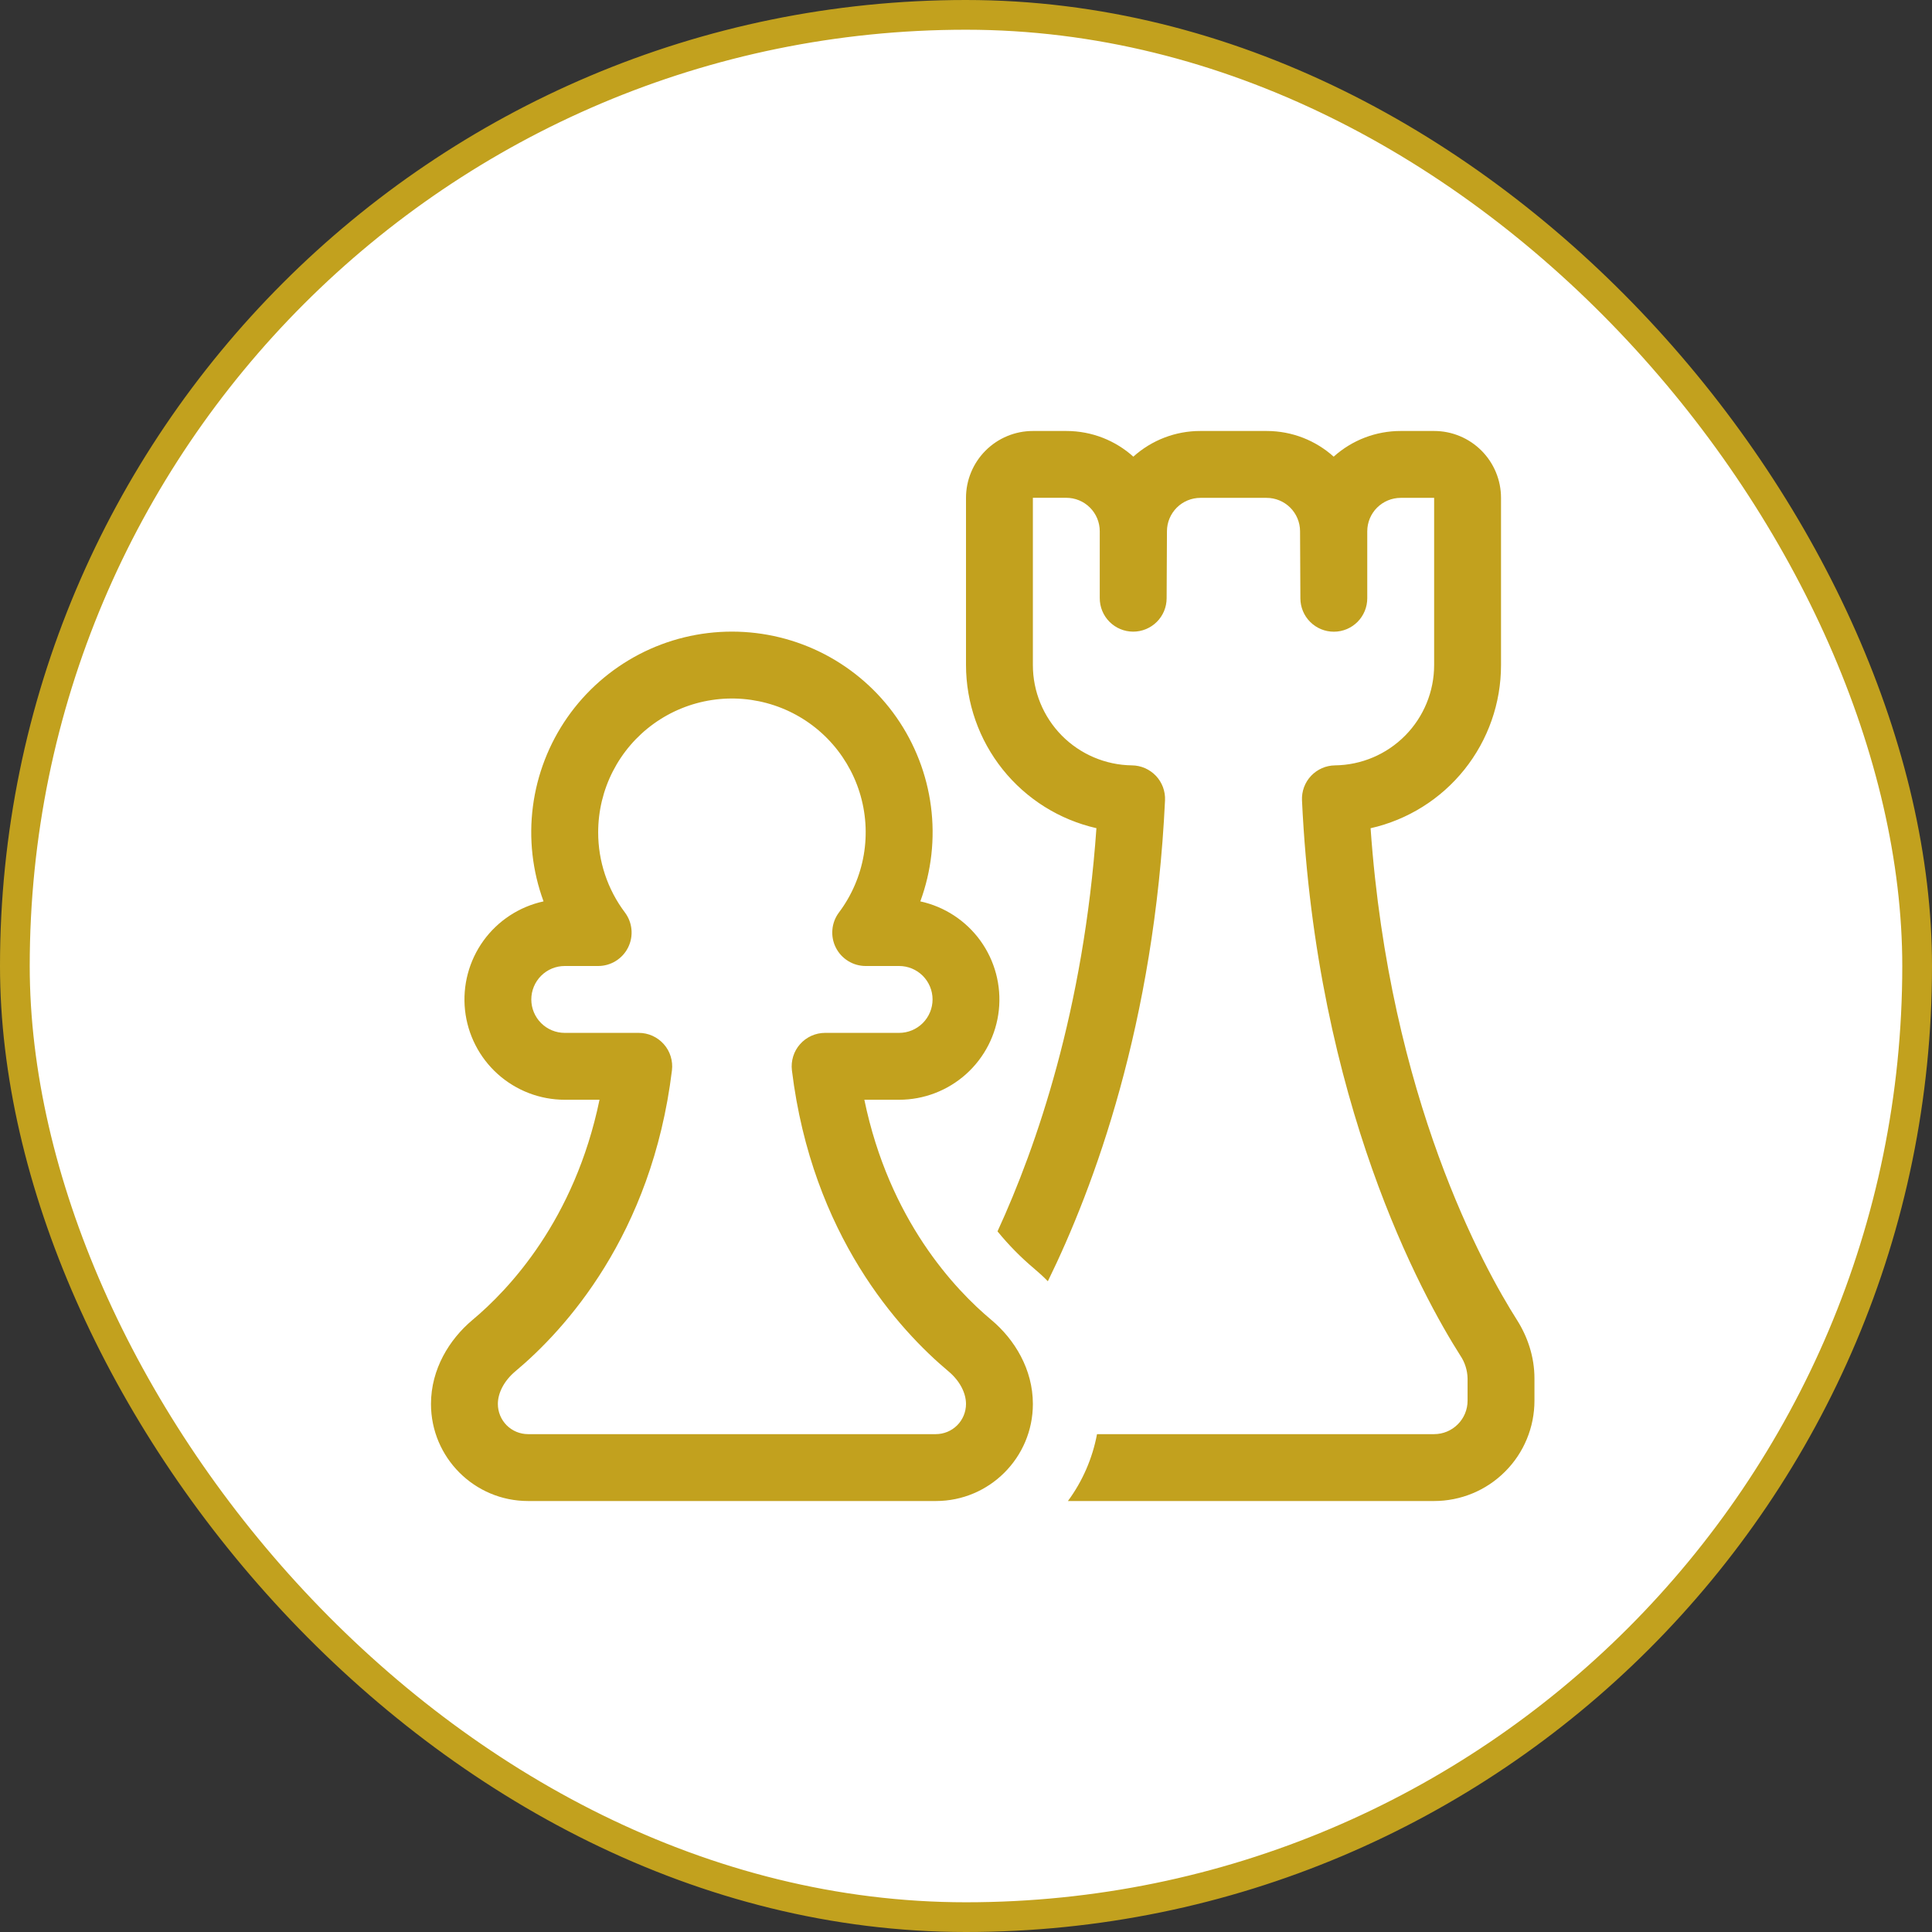
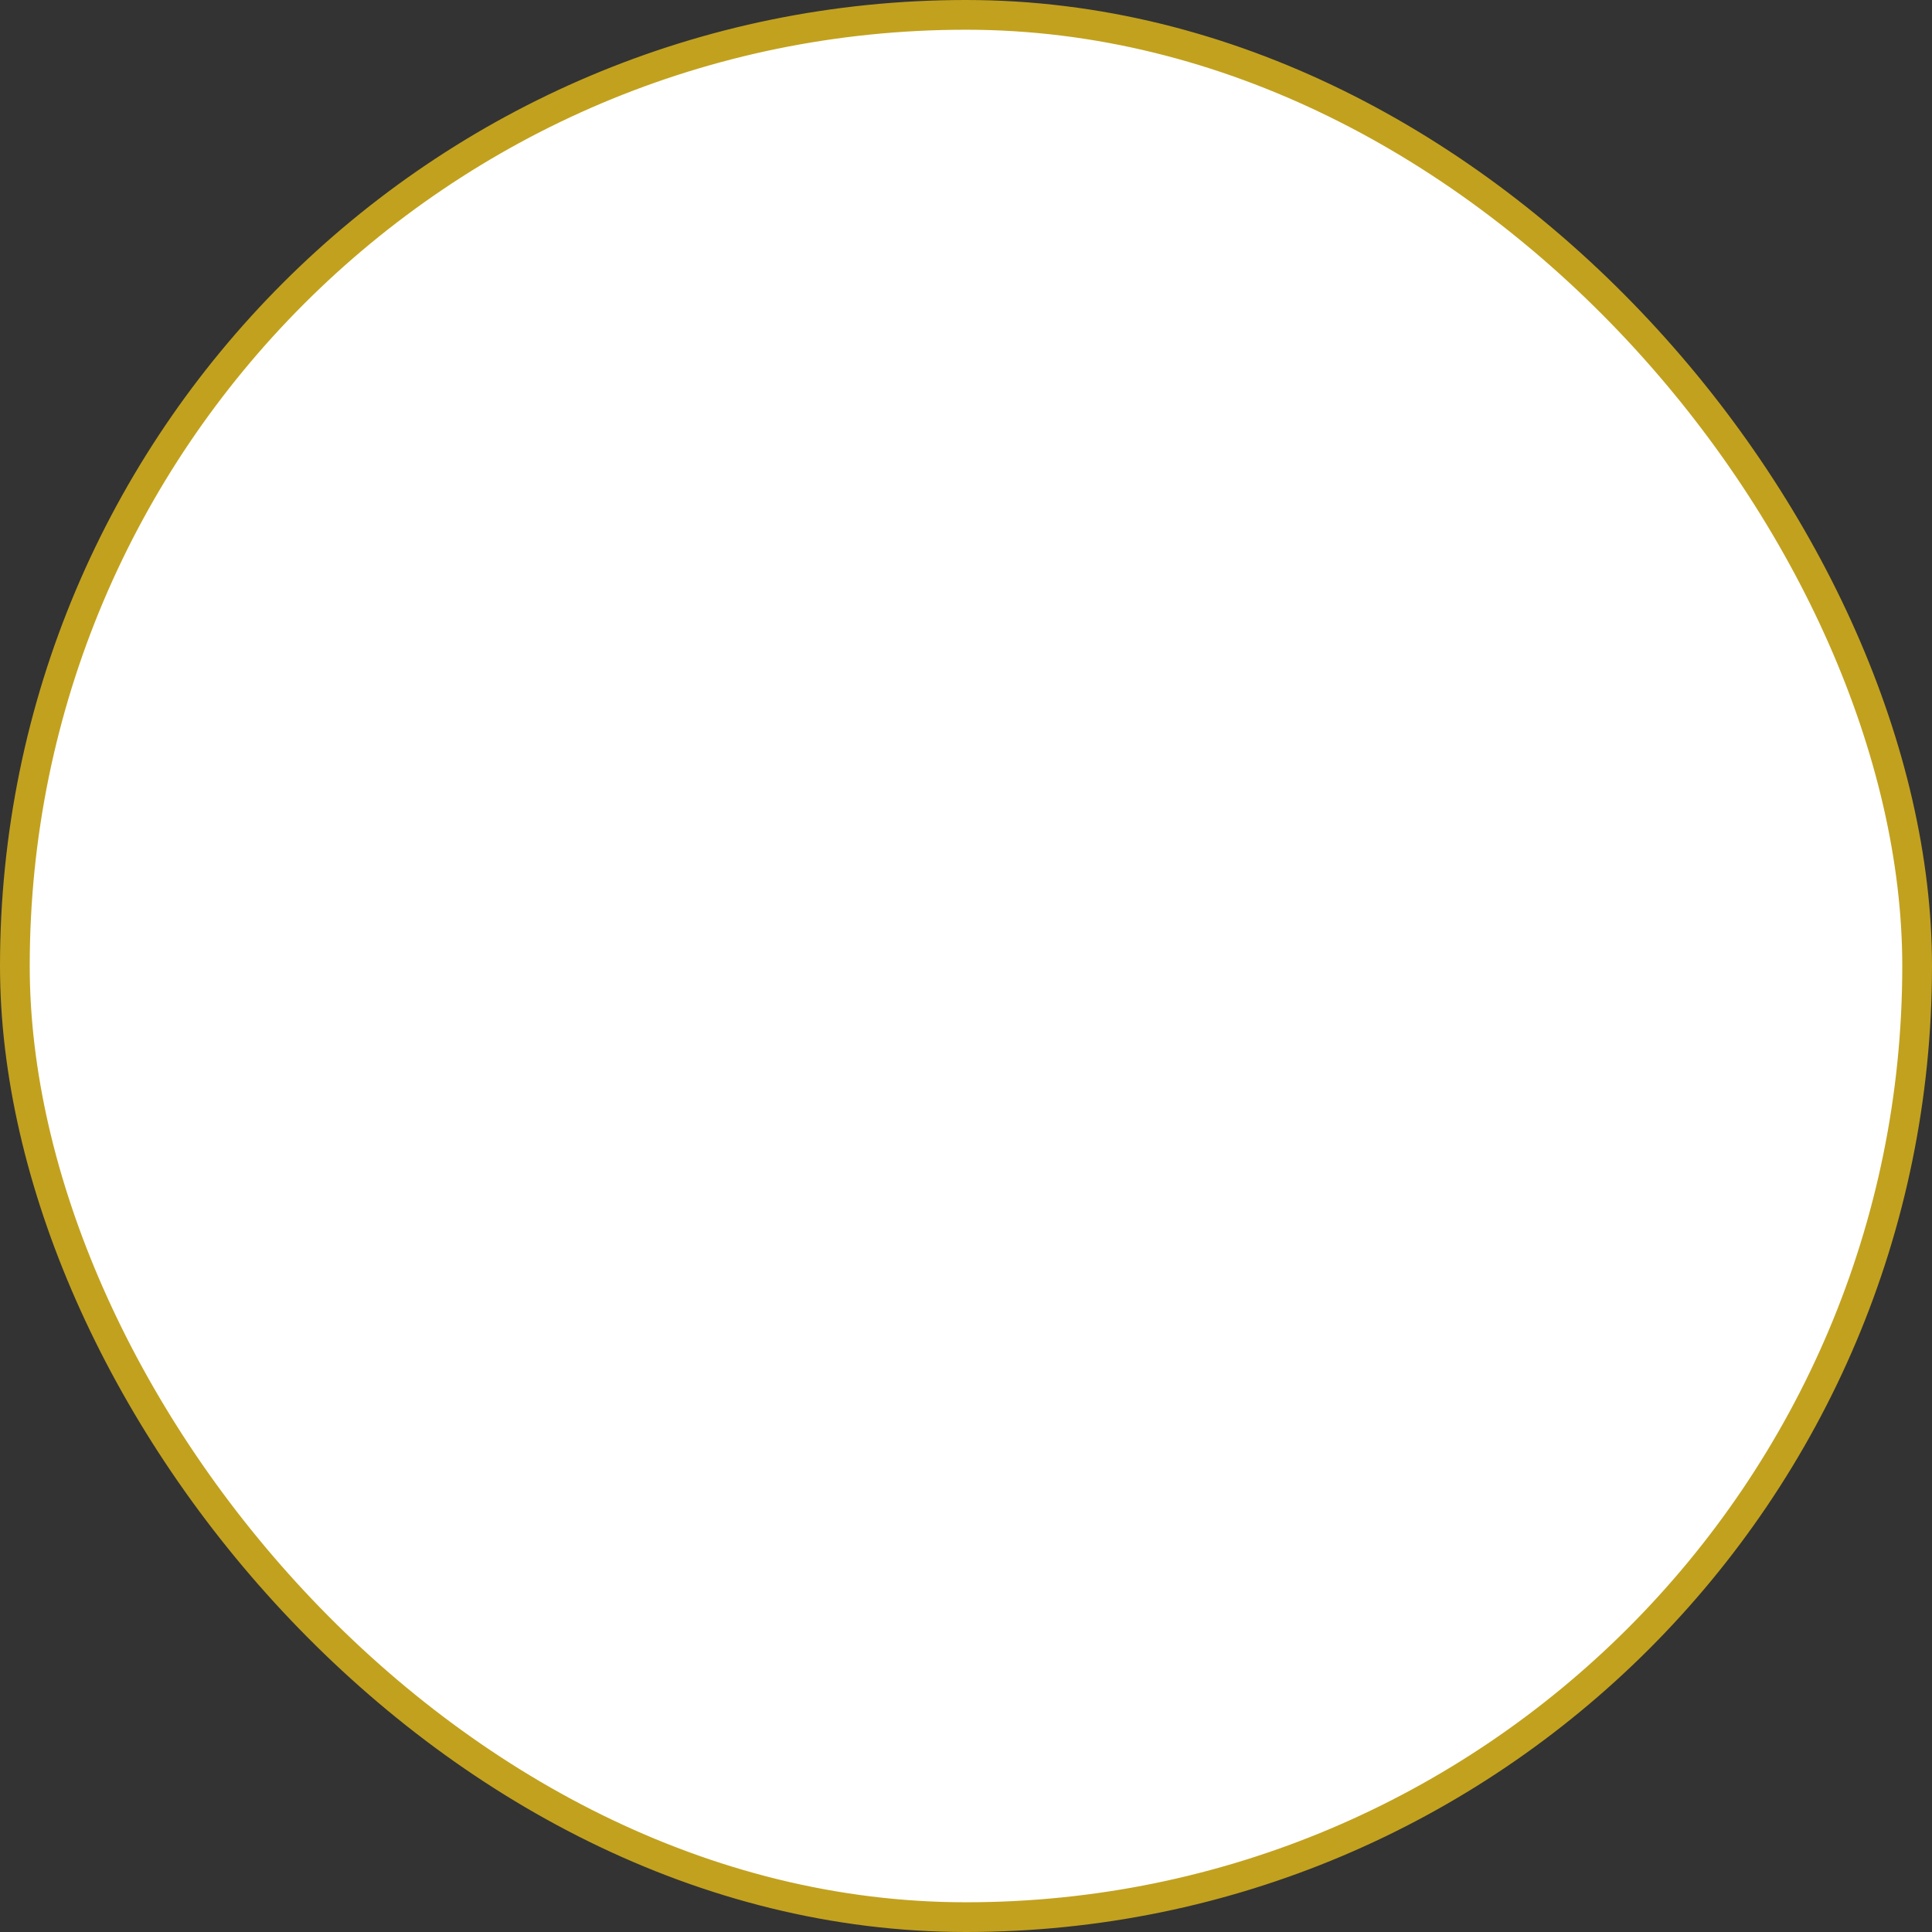
<svg xmlns="http://www.w3.org/2000/svg" width="65" height="65" viewBox="0 0 65 65" fill="none">
  <rect x="0" y="0" width="65" height="65" fill="#333333" stroke="none" />
  <rect x="0.5" y="0.5" width="64" height="64" rx="32" fill="white" />
-   <path d="M32.5 16.75C32.5 16.153 32.737 15.581 33.159 15.159C33.581 14.737 34.153 14.5 34.75 14.5H35.875C36.741 14.5 37.533 14.826 38.13 15.364C38.749 14.806 39.553 14.498 40.386 14.5H42.614C43.48 14.5 44.272 14.826 44.87 15.364C45.489 14.807 46.292 14.499 47.125 14.5H48.25C48.847 14.5 49.419 14.737 49.841 15.159C50.263 15.581 50.5 16.153 50.5 16.75V22.375C50.501 23.652 50.067 24.892 49.269 25.89C48.472 26.887 47.358 27.584 46.112 27.865C46.752 36.962 49.938 42.681 51.033 44.403C51.393 44.969 51.625 45.647 51.625 46.376V47.125C51.625 47.568 51.538 48.007 51.368 48.417C51.199 48.826 50.95 49.198 50.636 49.511C50.323 49.825 49.951 50.074 49.542 50.243C49.132 50.413 48.693 50.5 48.25 50.5H35.929C36.421 49.834 36.755 49.064 36.908 48.25H48.25C48.548 48.25 48.834 48.132 49.045 47.92C49.257 47.709 49.375 47.423 49.375 47.125V46.376C49.369 46.103 49.286 45.838 49.134 45.611C47.845 43.586 44.285 37.119 43.804 26.927C43.797 26.776 43.821 26.625 43.873 26.483C43.926 26.342 44.006 26.212 44.11 26.102C44.214 25.993 44.339 25.905 44.477 25.844C44.615 25.784 44.764 25.752 44.916 25.75C45.804 25.739 46.652 25.379 47.276 24.747C47.9 24.116 48.25 23.263 48.25 22.375V16.75H47.125C46.827 16.75 46.541 16.869 46.33 17.079C46.118 17.291 46 17.577 46 17.875V20.125C46.001 20.423 45.883 20.71 45.673 20.922C45.462 21.133 45.177 21.253 44.878 21.253C44.58 21.254 44.294 21.137 44.082 20.926C43.87 20.716 43.751 20.43 43.75 20.132V20.125L43.739 17.87C43.738 17.573 43.618 17.288 43.408 17.078C43.197 16.868 42.911 16.75 42.614 16.75H40.386C40.089 16.75 39.803 16.868 39.592 17.078C39.382 17.288 39.262 17.573 39.261 17.87L39.25 20.13C39.249 20.428 39.13 20.714 38.918 20.924C38.706 21.134 38.42 21.252 38.122 21.251C37.823 21.25 37.538 21.131 37.327 20.919C37.117 20.708 36.999 20.421 37 20.123V17.873C37 17.574 36.882 17.288 36.67 17.077C36.459 16.866 36.173 16.748 35.875 16.748H34.75V22.373C34.749 23.261 35.099 24.114 35.723 24.747C36.348 25.379 37.196 25.739 38.084 25.75C38.236 25.752 38.385 25.784 38.523 25.844C38.661 25.905 38.786 25.993 38.89 26.102C38.994 26.212 39.074 26.342 39.127 26.483C39.179 26.625 39.203 26.776 39.196 26.927C38.84 34.442 36.811 39.929 35.254 43.106C35.109 42.958 34.956 42.817 34.797 42.684C34.346 42.305 33.932 41.884 33.56 41.428C34.883 38.553 36.458 33.969 36.888 27.863C35.643 27.58 34.531 26.883 33.734 25.886C32.937 24.889 32.502 23.651 32.5 22.375V16.75ZM20.125 28C20.125 27.287 20.294 26.584 20.619 25.949C20.944 25.315 21.415 24.766 21.994 24.349C22.572 23.933 23.241 23.659 23.946 23.552C24.651 23.444 25.372 23.506 26.048 23.731C26.724 23.956 27.338 24.339 27.837 24.848C28.336 25.357 28.708 25.978 28.92 26.658C29.133 27.339 29.181 28.06 29.06 28.763C28.939 29.466 28.653 30.13 28.225 30.7C28.1 30.867 28.023 31.066 28.005 31.274C27.986 31.482 28.025 31.691 28.119 31.878C28.212 32.065 28.356 32.222 28.534 32.332C28.711 32.442 28.916 32.5 29.125 32.5H30.25C30.548 32.5 30.834 32.618 31.046 32.83C31.256 33.041 31.375 33.327 31.375 33.625C31.375 33.923 31.256 34.209 31.046 34.42C30.834 34.632 30.548 34.75 30.25 34.75H27.759C27.6 34.75 27.443 34.784 27.298 34.849C27.153 34.915 27.023 35.01 26.918 35.129C26.812 35.248 26.733 35.388 26.686 35.54C26.639 35.692 26.624 35.852 26.643 36.01C27.323 41.568 30.264 44.758 31.908 46.135C32.302 46.464 32.5 46.877 32.5 47.235C32.5 47.504 32.393 47.763 32.203 47.953C32.013 48.143 31.754 48.25 31.485 48.25H17.762C17.494 48.249 17.236 48.142 17.046 47.952C16.857 47.762 16.75 47.504 16.75 47.235C16.75 46.875 16.948 46.464 17.34 46.135C18.986 44.758 21.93 41.568 22.607 36.01C22.626 35.852 22.611 35.692 22.564 35.54C22.517 35.388 22.438 35.248 22.332 35.129C22.227 35.01 22.097 34.915 21.952 34.849C21.807 34.784 21.65 34.75 21.491 34.75H19C18.702 34.75 18.416 34.632 18.204 34.42C17.994 34.209 17.875 33.923 17.875 33.625C17.875 33.327 17.994 33.041 18.204 32.83C18.416 32.618 18.702 32.5 19 32.5H20.125C20.334 32.5 20.539 32.442 20.716 32.332C20.894 32.222 21.038 32.065 21.131 31.878C21.225 31.691 21.264 31.482 21.245 31.274C21.227 31.066 21.15 30.867 21.025 30.7C20.439 29.922 20.123 28.974 20.125 28V28ZM24.625 21.25C23.538 21.25 22.467 21.512 21.503 22.014C20.54 22.517 19.711 23.244 19.089 24.135C18.467 25.026 18.069 26.055 17.929 27.133C17.789 28.21 17.912 29.306 18.287 30.326C17.473 30.503 16.753 30.974 16.265 31.649C15.778 32.324 15.557 33.156 15.645 33.984C15.734 34.812 16.125 35.578 16.745 36.135C17.364 36.691 18.167 37 19 37H20.17C19.333 41.045 17.126 43.381 15.895 44.409C15.117 45.062 14.5 46.065 14.5 47.235C14.5 49.038 15.963 50.5 17.765 50.5H31.488C33.288 50.5 34.75 49.038 34.75 47.235C34.75 46.065 34.133 45.062 33.355 44.409C32.124 43.381 29.917 41.045 29.08 37H30.25C31.083 37 31.886 36.691 32.505 36.135C33.125 35.578 33.516 34.812 33.605 33.984C33.693 33.156 33.472 32.324 32.985 31.649C32.497 30.974 31.777 30.503 30.963 30.326C31.338 29.306 31.461 28.21 31.321 27.133C31.181 26.055 30.783 25.026 30.161 24.135C29.539 23.244 28.71 22.517 27.747 22.014C26.783 21.512 25.712 21.25 24.625 21.25V21.25Z" fill="#C2A11E" />
  <rect x="0.5" y="0.5" width="64" height="64" rx="32" stroke="#C2A11E" />
</svg>